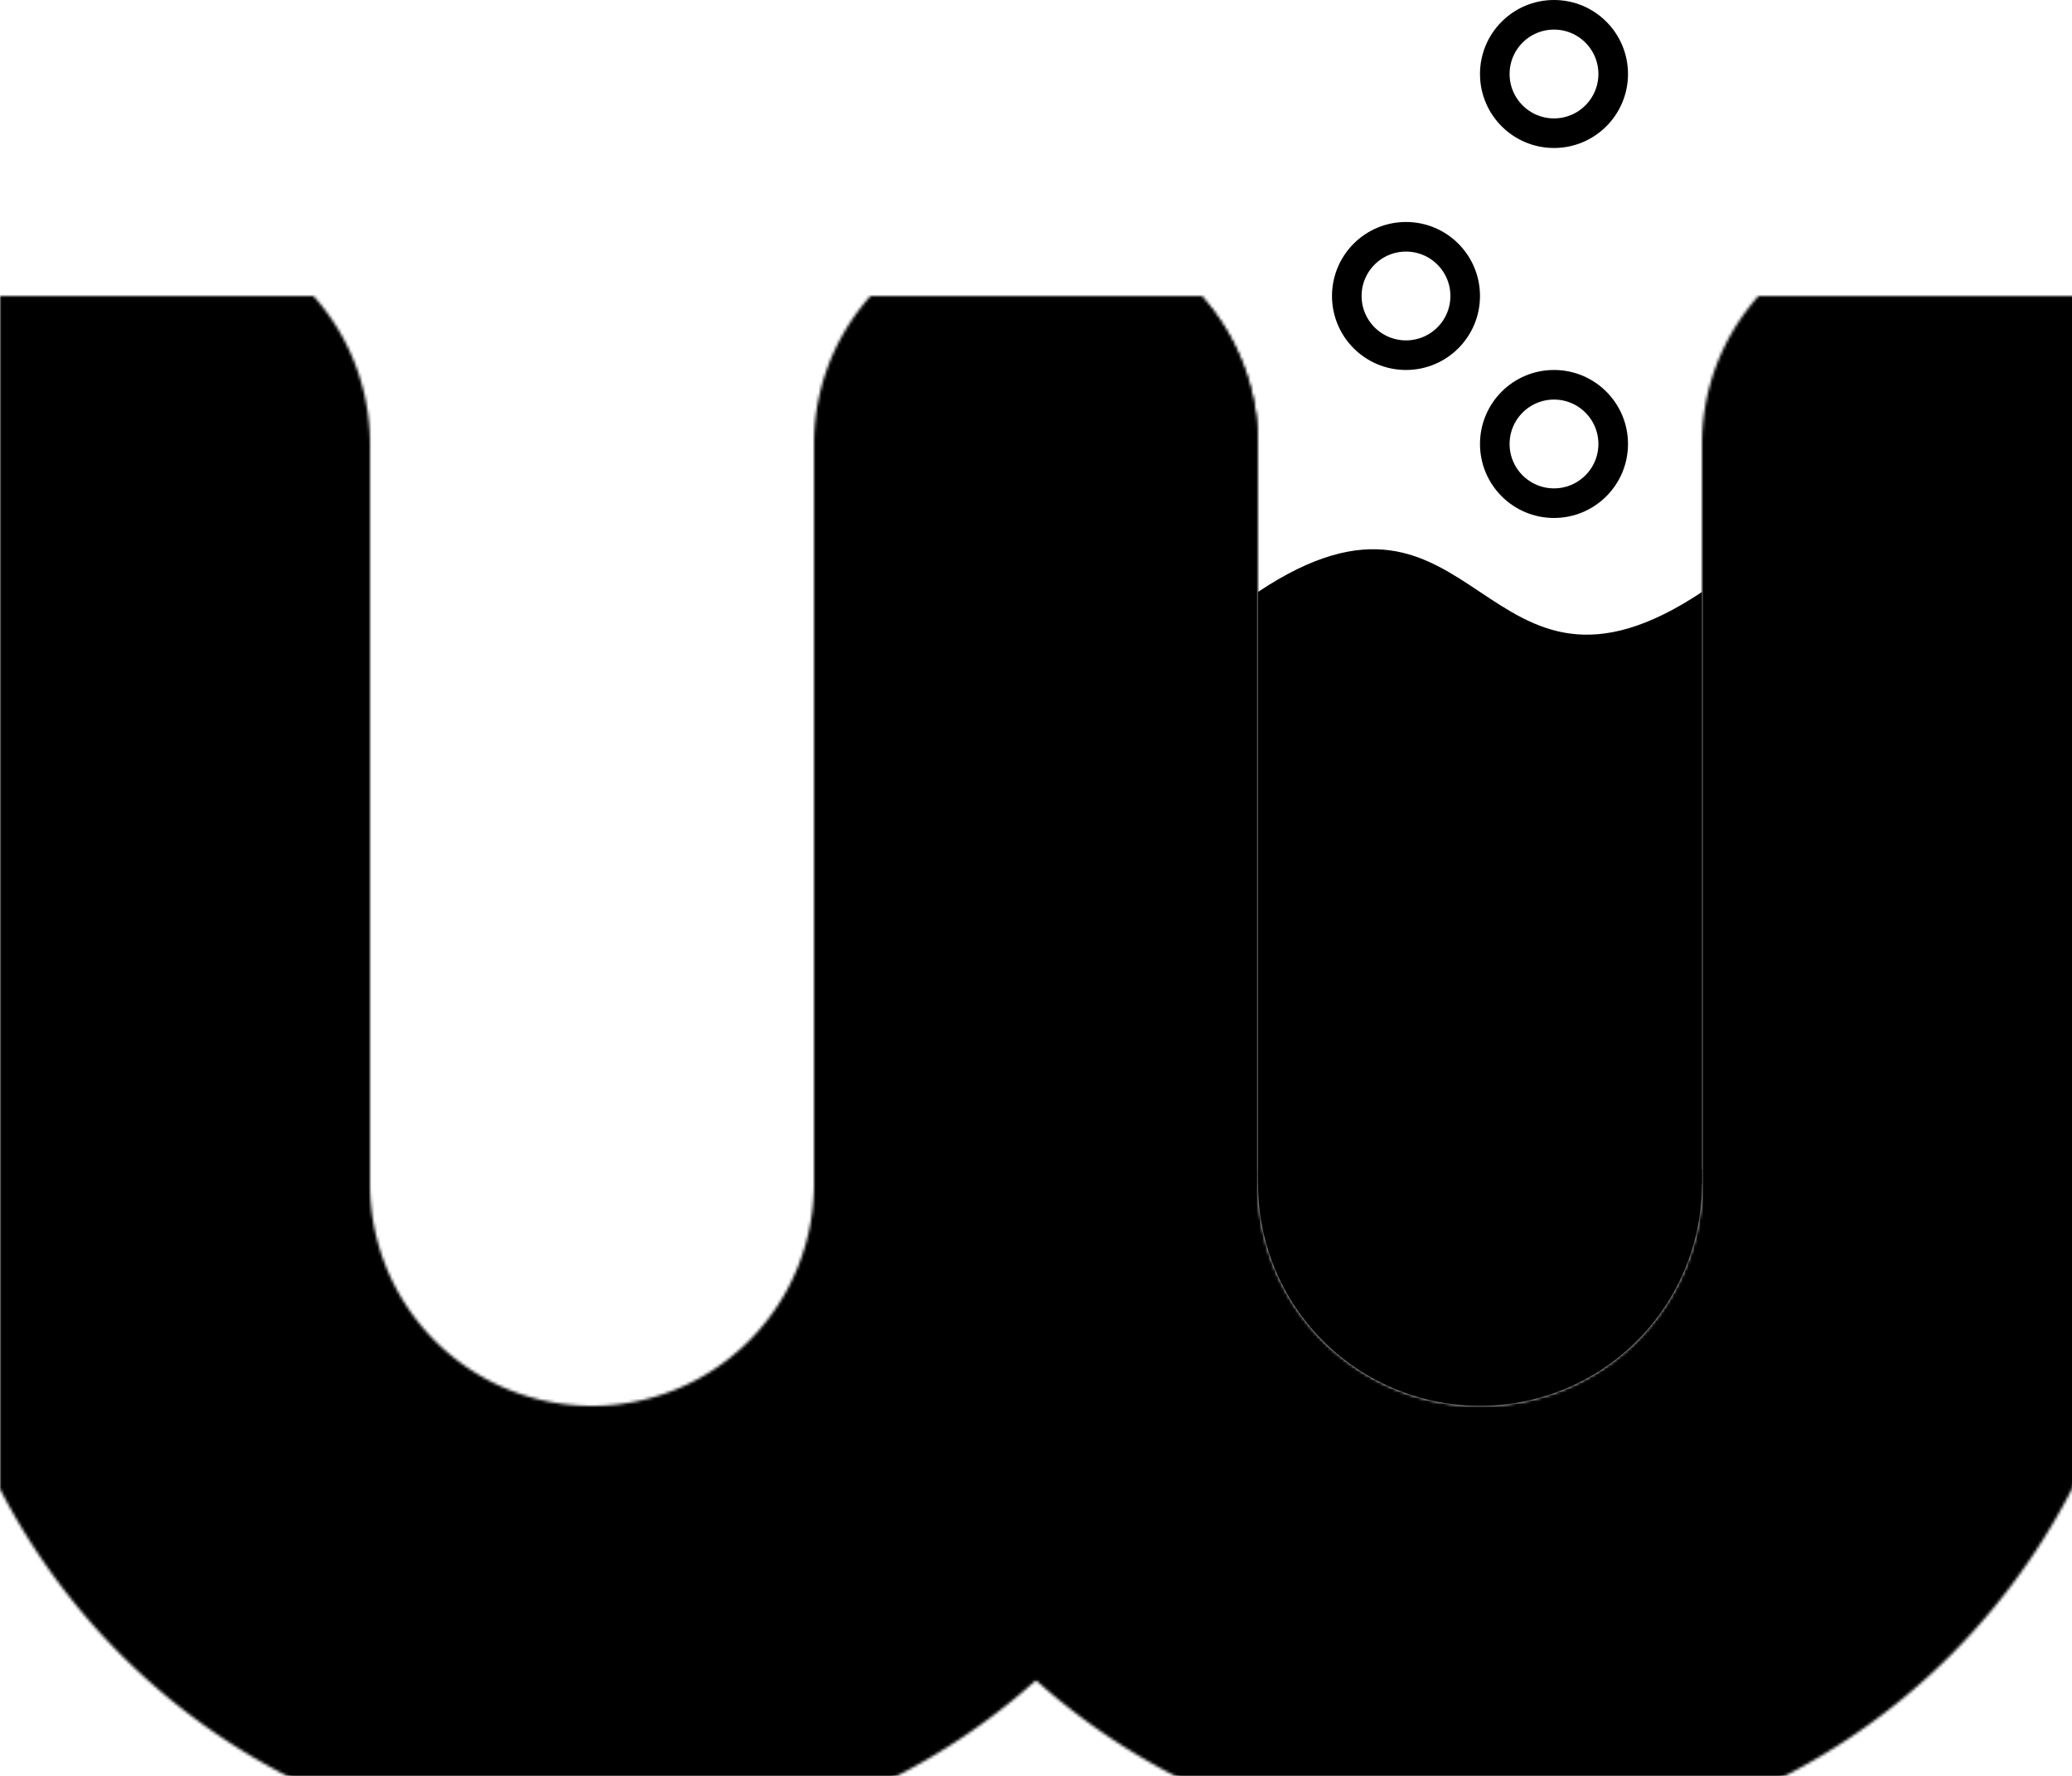
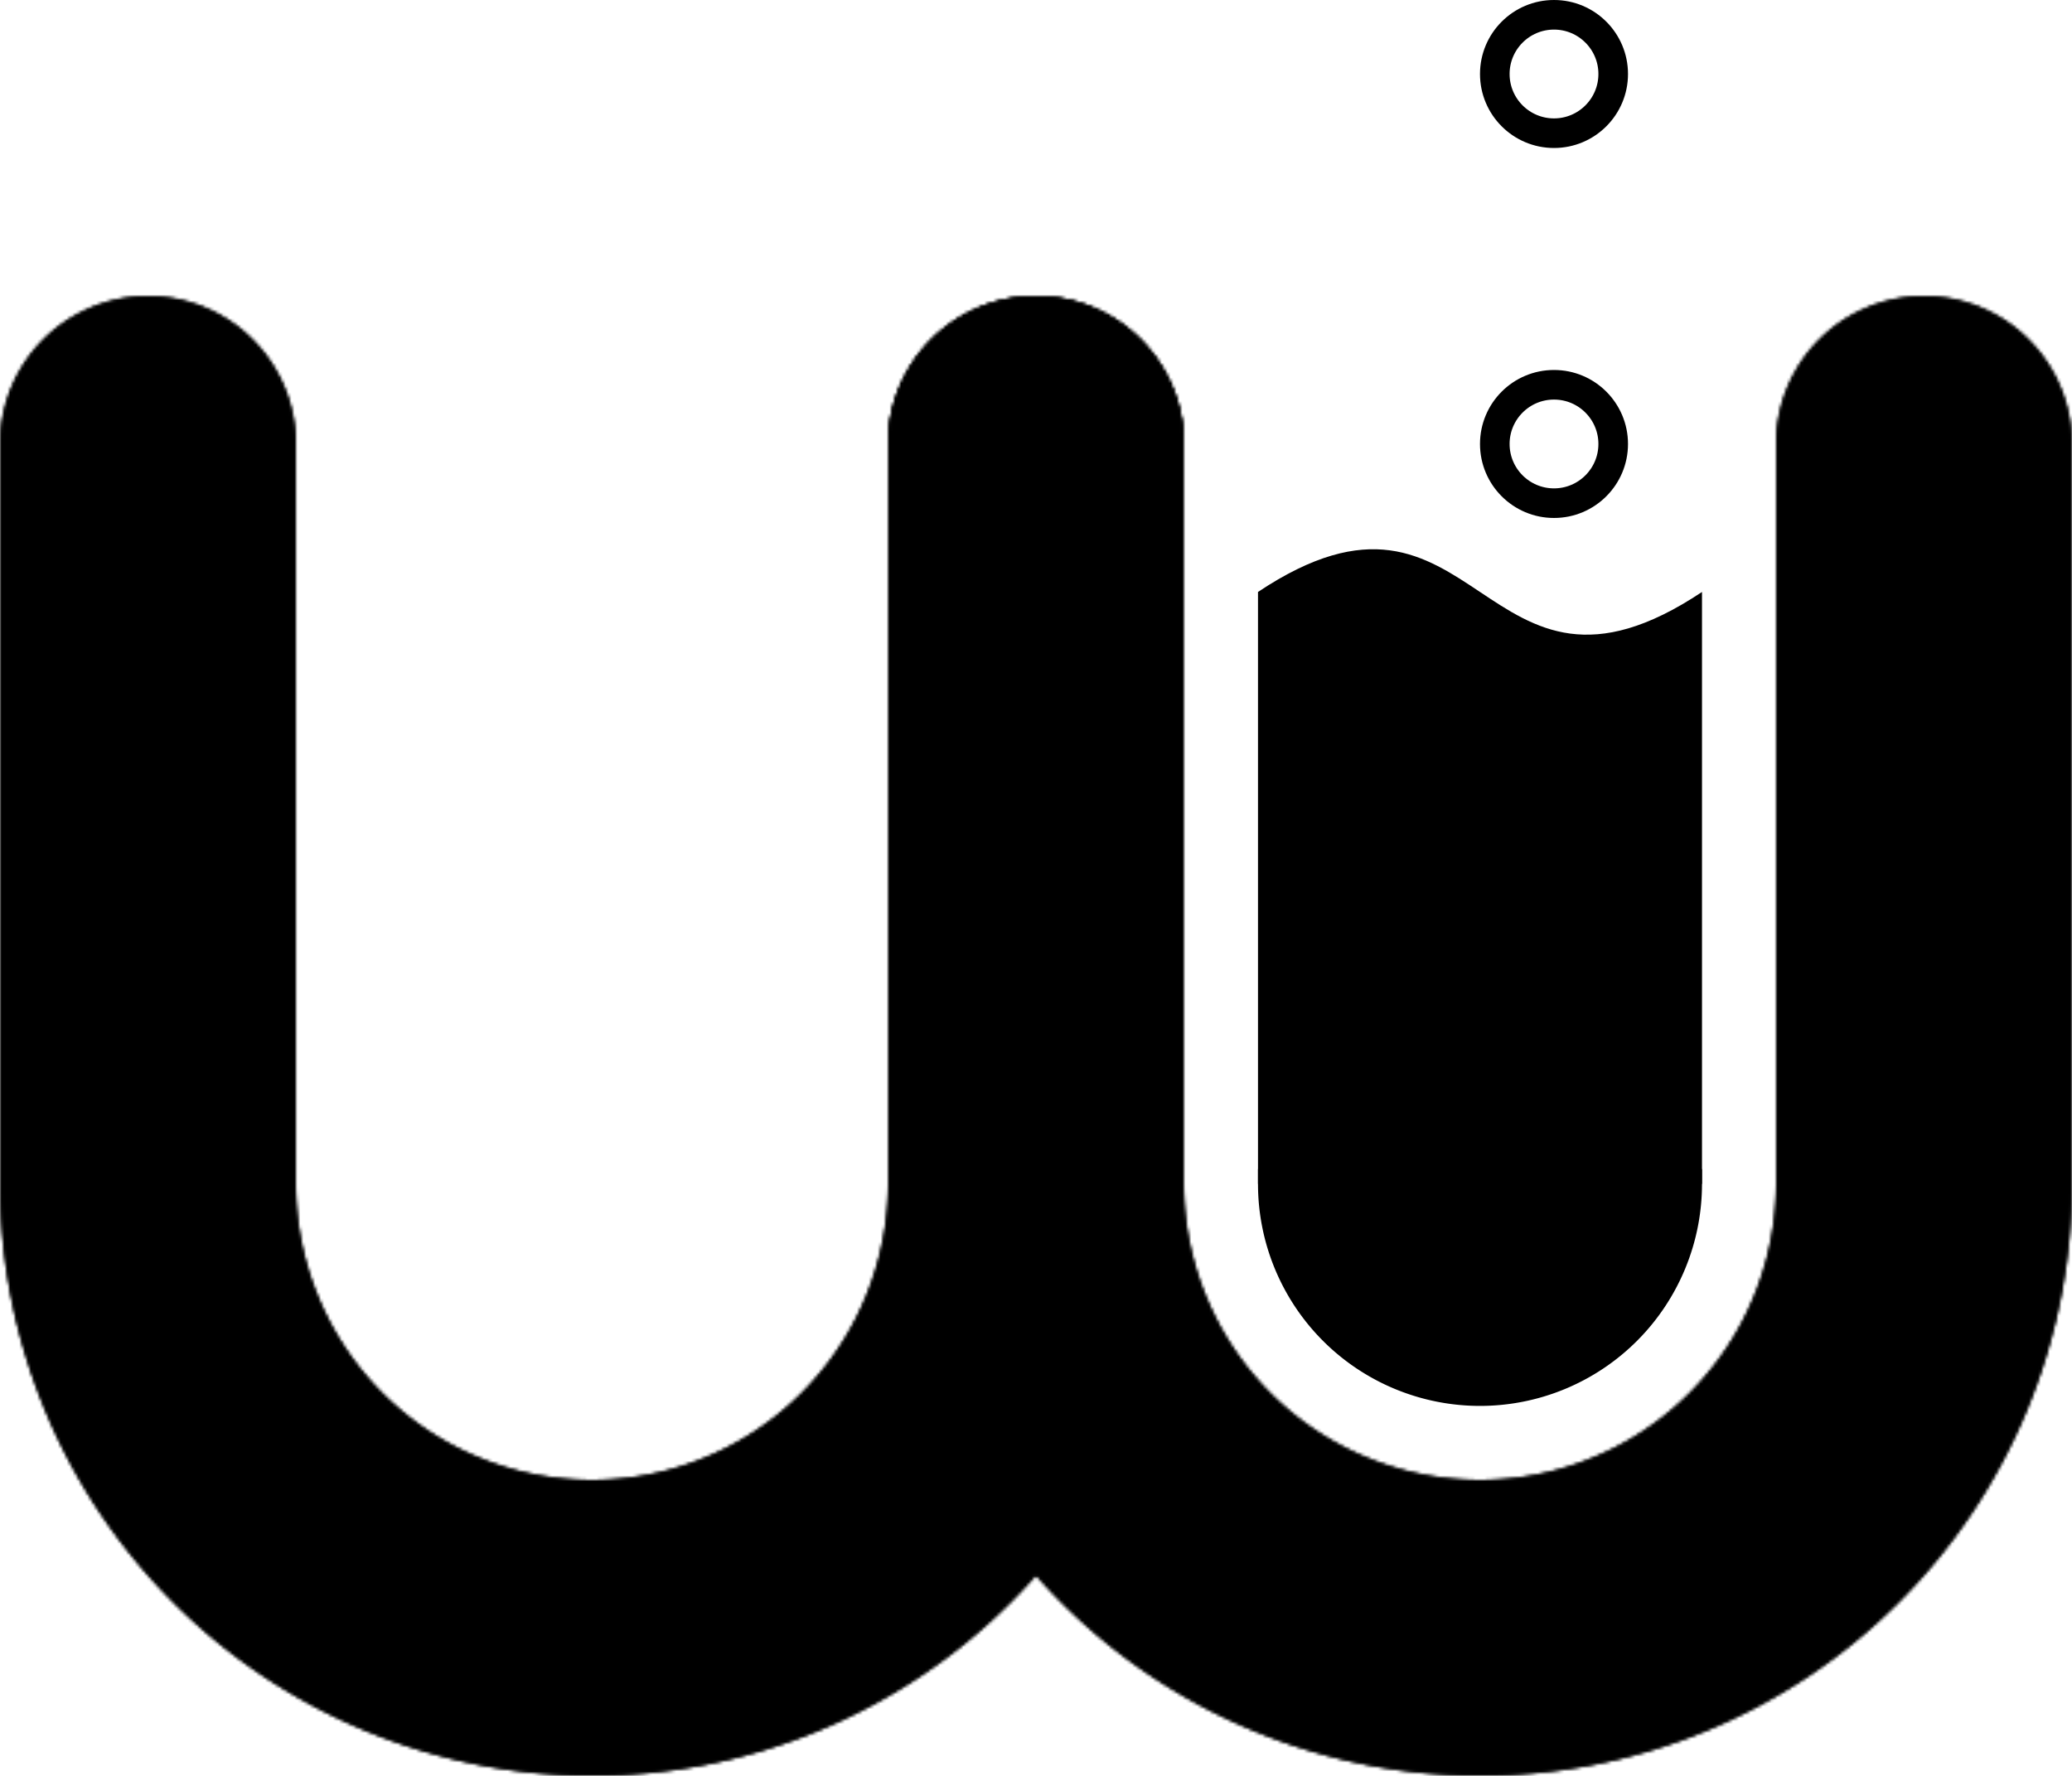
<svg xmlns="http://www.w3.org/2000/svg" xmlns:xlink="http://www.w3.org/1999/xlink" version="1.1" x="0px" y="0px" width="700px" height="600px" viewBox="0 0 700 600" enable-background="new 0 0 700 600" xml:space="preserve">
  <defs>
    <path id="u" d="       M 0 50       L 0 300       A 200 200 1 1 0 400 300       L 400 50       A 50 50 1 1 0 300 50       L 300 300       A 100 100 1 1 1 100 300       L 100 50       A 50 50 1 1 0 0 50       z     " />
    <mask id="outsideU">
-       <rect x="-50" y="-50" width="800" height="800" fill="white" />
      <use xlink:href="#u" fill="black" />
    </mask>
    <path id="stillwater" d="       M 125 295       L 125 300       A 75 75 1 0 0 275 300       L 275 295       z     " />
    <path id="water" d="       M 125 100       L 125 300       L 275 300       L 275 100       C 200 150 200 50 125 100       z     " />
    <mask id="w">
      <g transform="translate(0, 100)">
        <use xlink:href="#u" style="fill:white;stroke:black;stroke-width:50px" mask="url(#outsideU)" />
        <use xlink:href="#u" style="fill:white" />
      </g>
      <g transform="translate(300, 100)">
        <use xlink:href="#u" style="fill:white;stroke:black;stroke-width:50px" mask="url(#outsideU)" />
        <use xlink:href="#u" style="fill:white" />
      </g>
    </mask>
  </defs>
  <g>
    <g transform="translate(300, 100)">
      <use xlink:href="#stillwater" style="fill:hsl(46,85%,47%)" />
    </g>
    <g transform="translate(300, 100)">
      <g id="liquid" transform-origin="center 300">
        <use xlink:href="#water" style="fill:hsl(46,85%,47%)" />
      </g>
-       <circle id="bubble2" cx="175" cy="0" r="20" style="fill:transparent;stroke:hsl(46,85%,47%);stroke-width:10px" stroke-opacity="0" />
      <circle id="bubble1" cx="225" cy="50" r="20" style="fill:transparent;stroke:hsl(46,85%,47%);stroke-width:10px" stroke-opacity="0" />
      <circle id="bubble3" cx="225" cy="-75" r="20" style="fill:transparent;stroke:hsl(46,85%,47%);stroke-width:10px" stroke-opacity="0" />
    </g>
    <rect x="0" y="0" width="700" height="600" style="fill:hsl(240,94%,90%)" mask="url(#w)" />
    <animateTransform id="fill" xlink:href="#liquid" attributeName="transform" type="scale" from="1 0" to="1 1" begin="0s; empty.end + .7s" dur="1s" fill="freeze" />
    <animate id="fadeinbubble1" xlink:href="#bubble1" dur="0.1s" begin="fill.end" attributeName="stroke-opacity" from="0" to="1" fill="freeze" />
    <animate id="fadeinbubble2" xlink:href="#bubble2" dur="0.1s" begin="fadeinbubble1.end" attributeName="stroke-opacity" from="0" to="1" fill="freeze" />
    <animate id="fadeinbubble3" xlink:href="#bubble3" dur="0.1s" begin="fadeinbubble2.end" attributeName="stroke-opacity" from="0" to="1" fill="freeze" />
    <animate id="fadeoutbubble1" xlink:href="#bubble1" dur="0.1s" begin="fadeinbubble3.end" attributeName="stroke-opacity" from="1" to="0" fill="freeze" />
    <animate id="fadeoutbubble2" xlink:href="#bubble2" dur="0.1s" begin="fadeoutbubble1.end" attributeName="stroke-opacity" from="1" to="0" fill="freeze" />
    <animate id="fadeoutbubble3" xlink:href="#bubble3" dur="0.1s" begin="fadeoutbubble2.end" attributeName="stroke-opacity" from="1" to="0" fill="freeze" />
    <animateTransform id="empty" xlink:href="#liquid" attributeName="transform" begin="fadeoutbubble3.end + .5s" type="scale" from="1 1" to="1 0" dur=".4s" fill="freeze" />
  </g>
</svg>